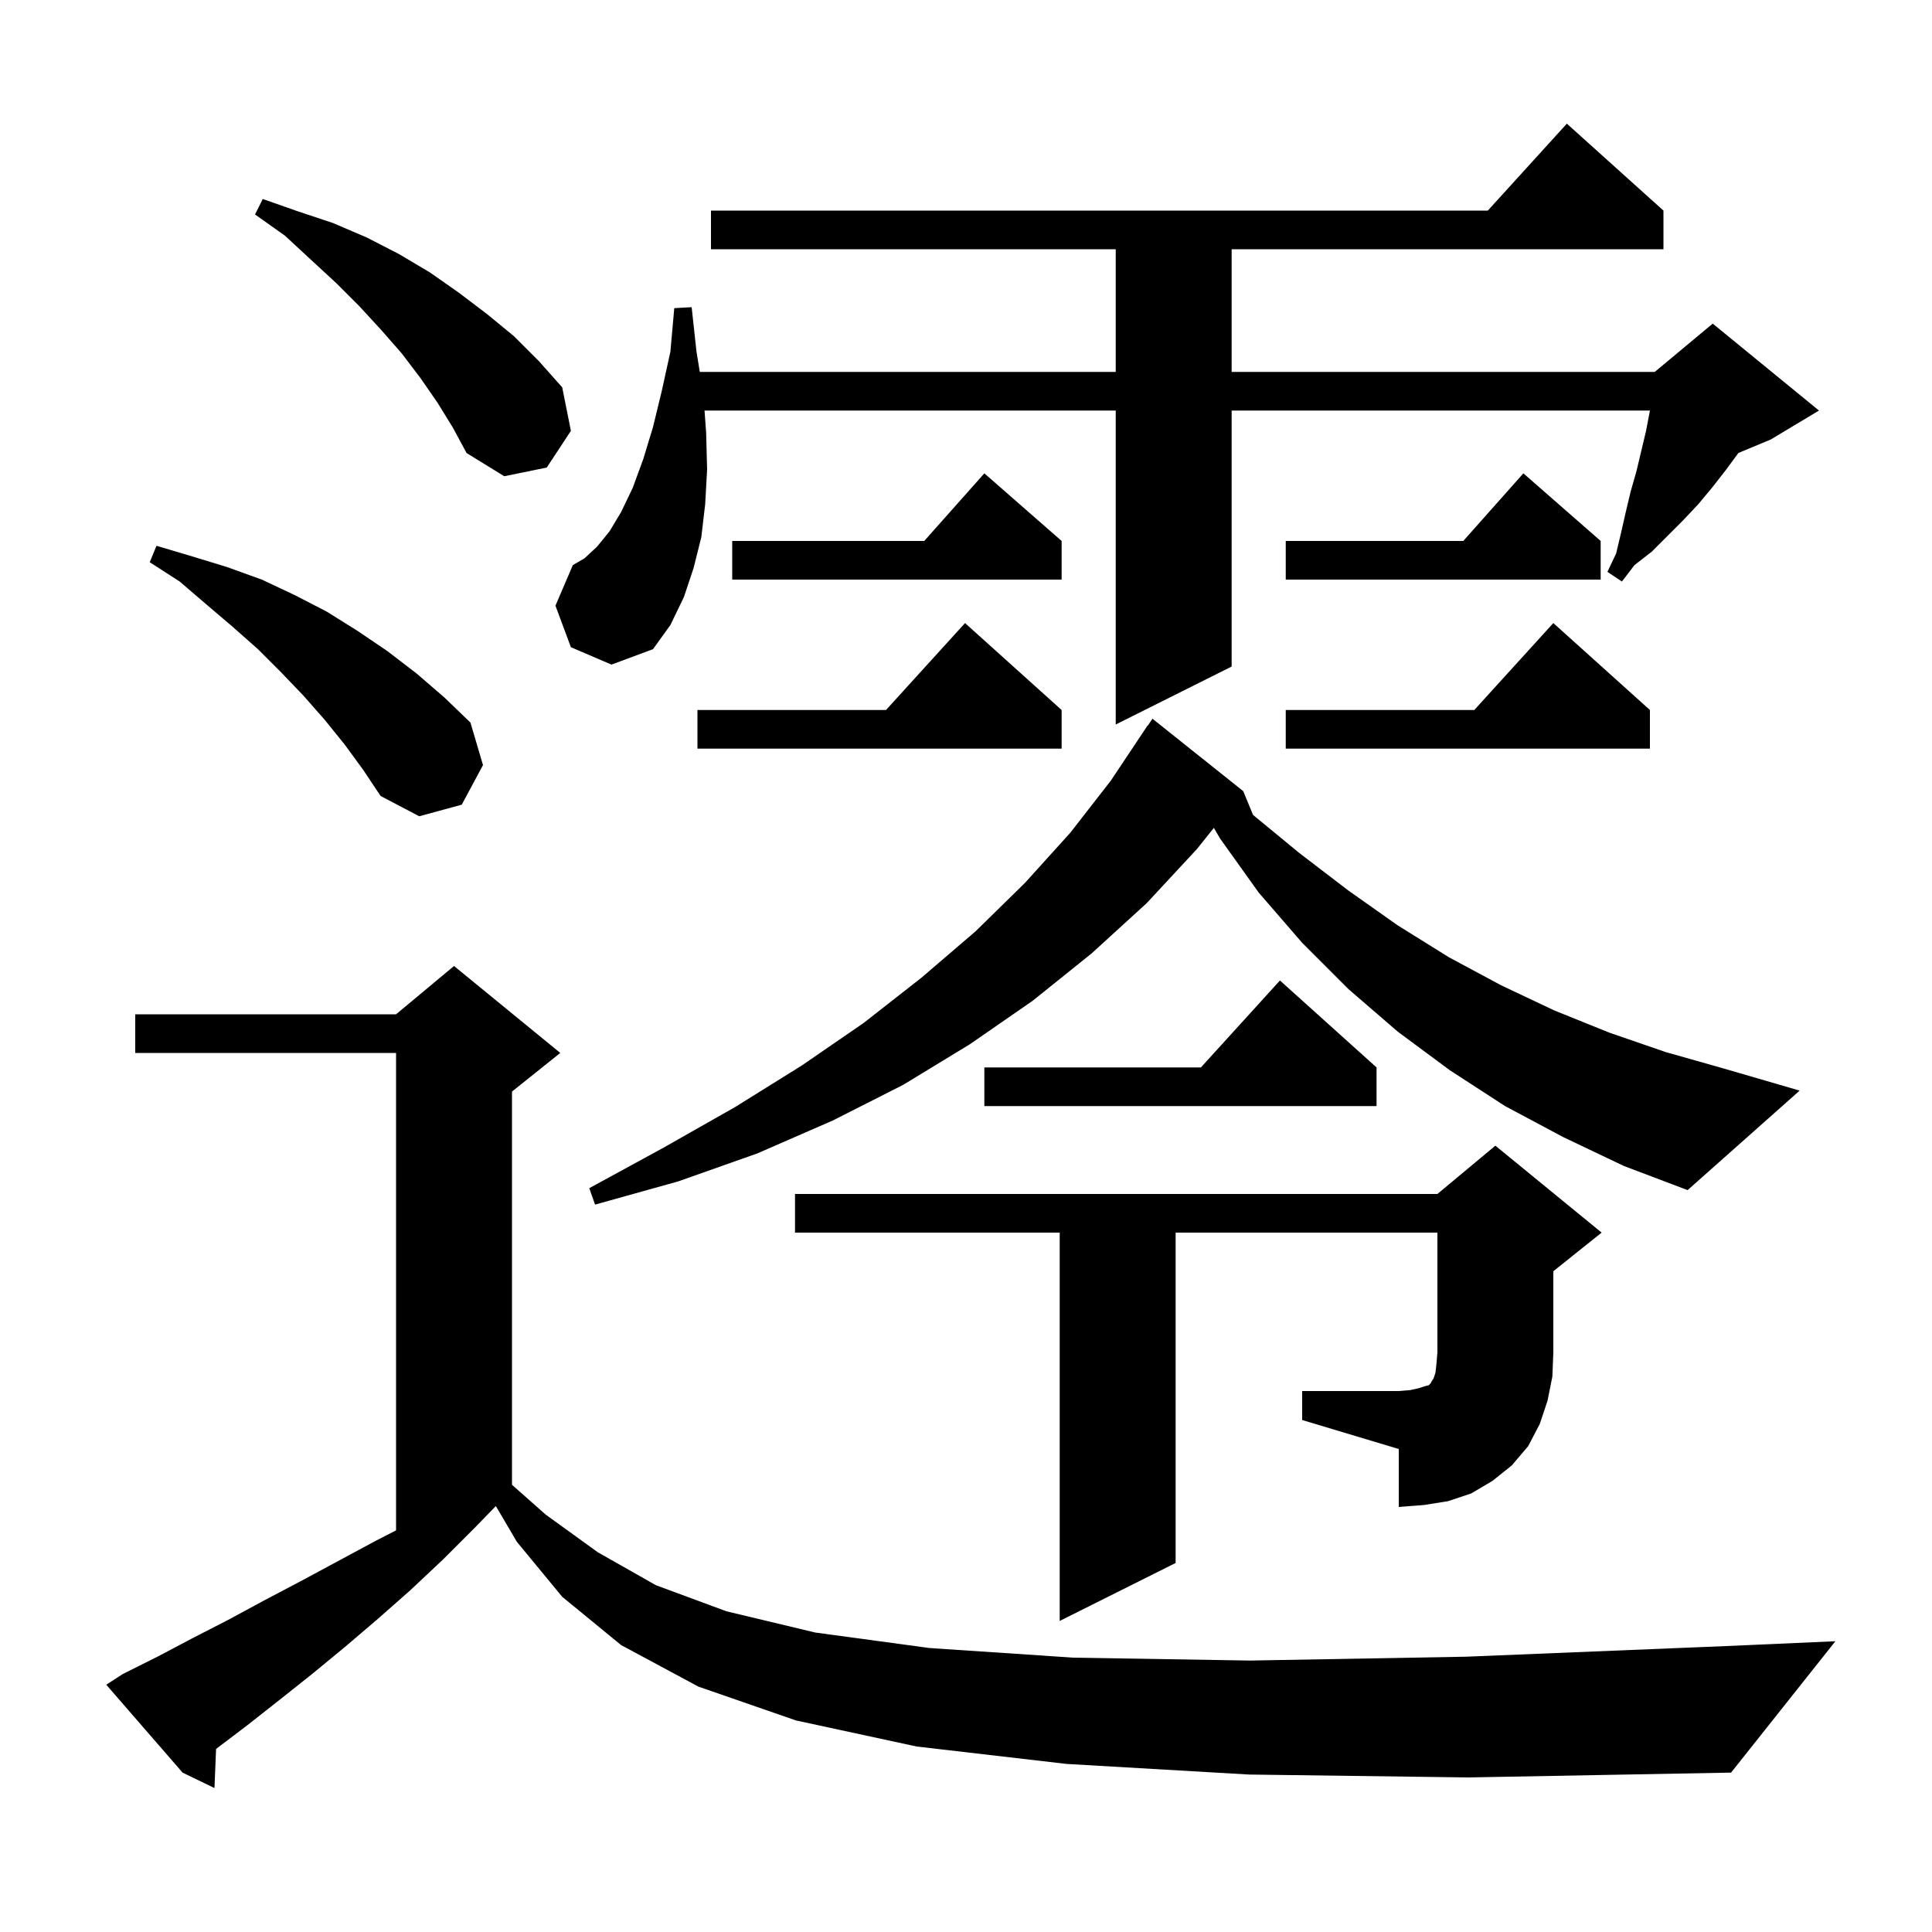
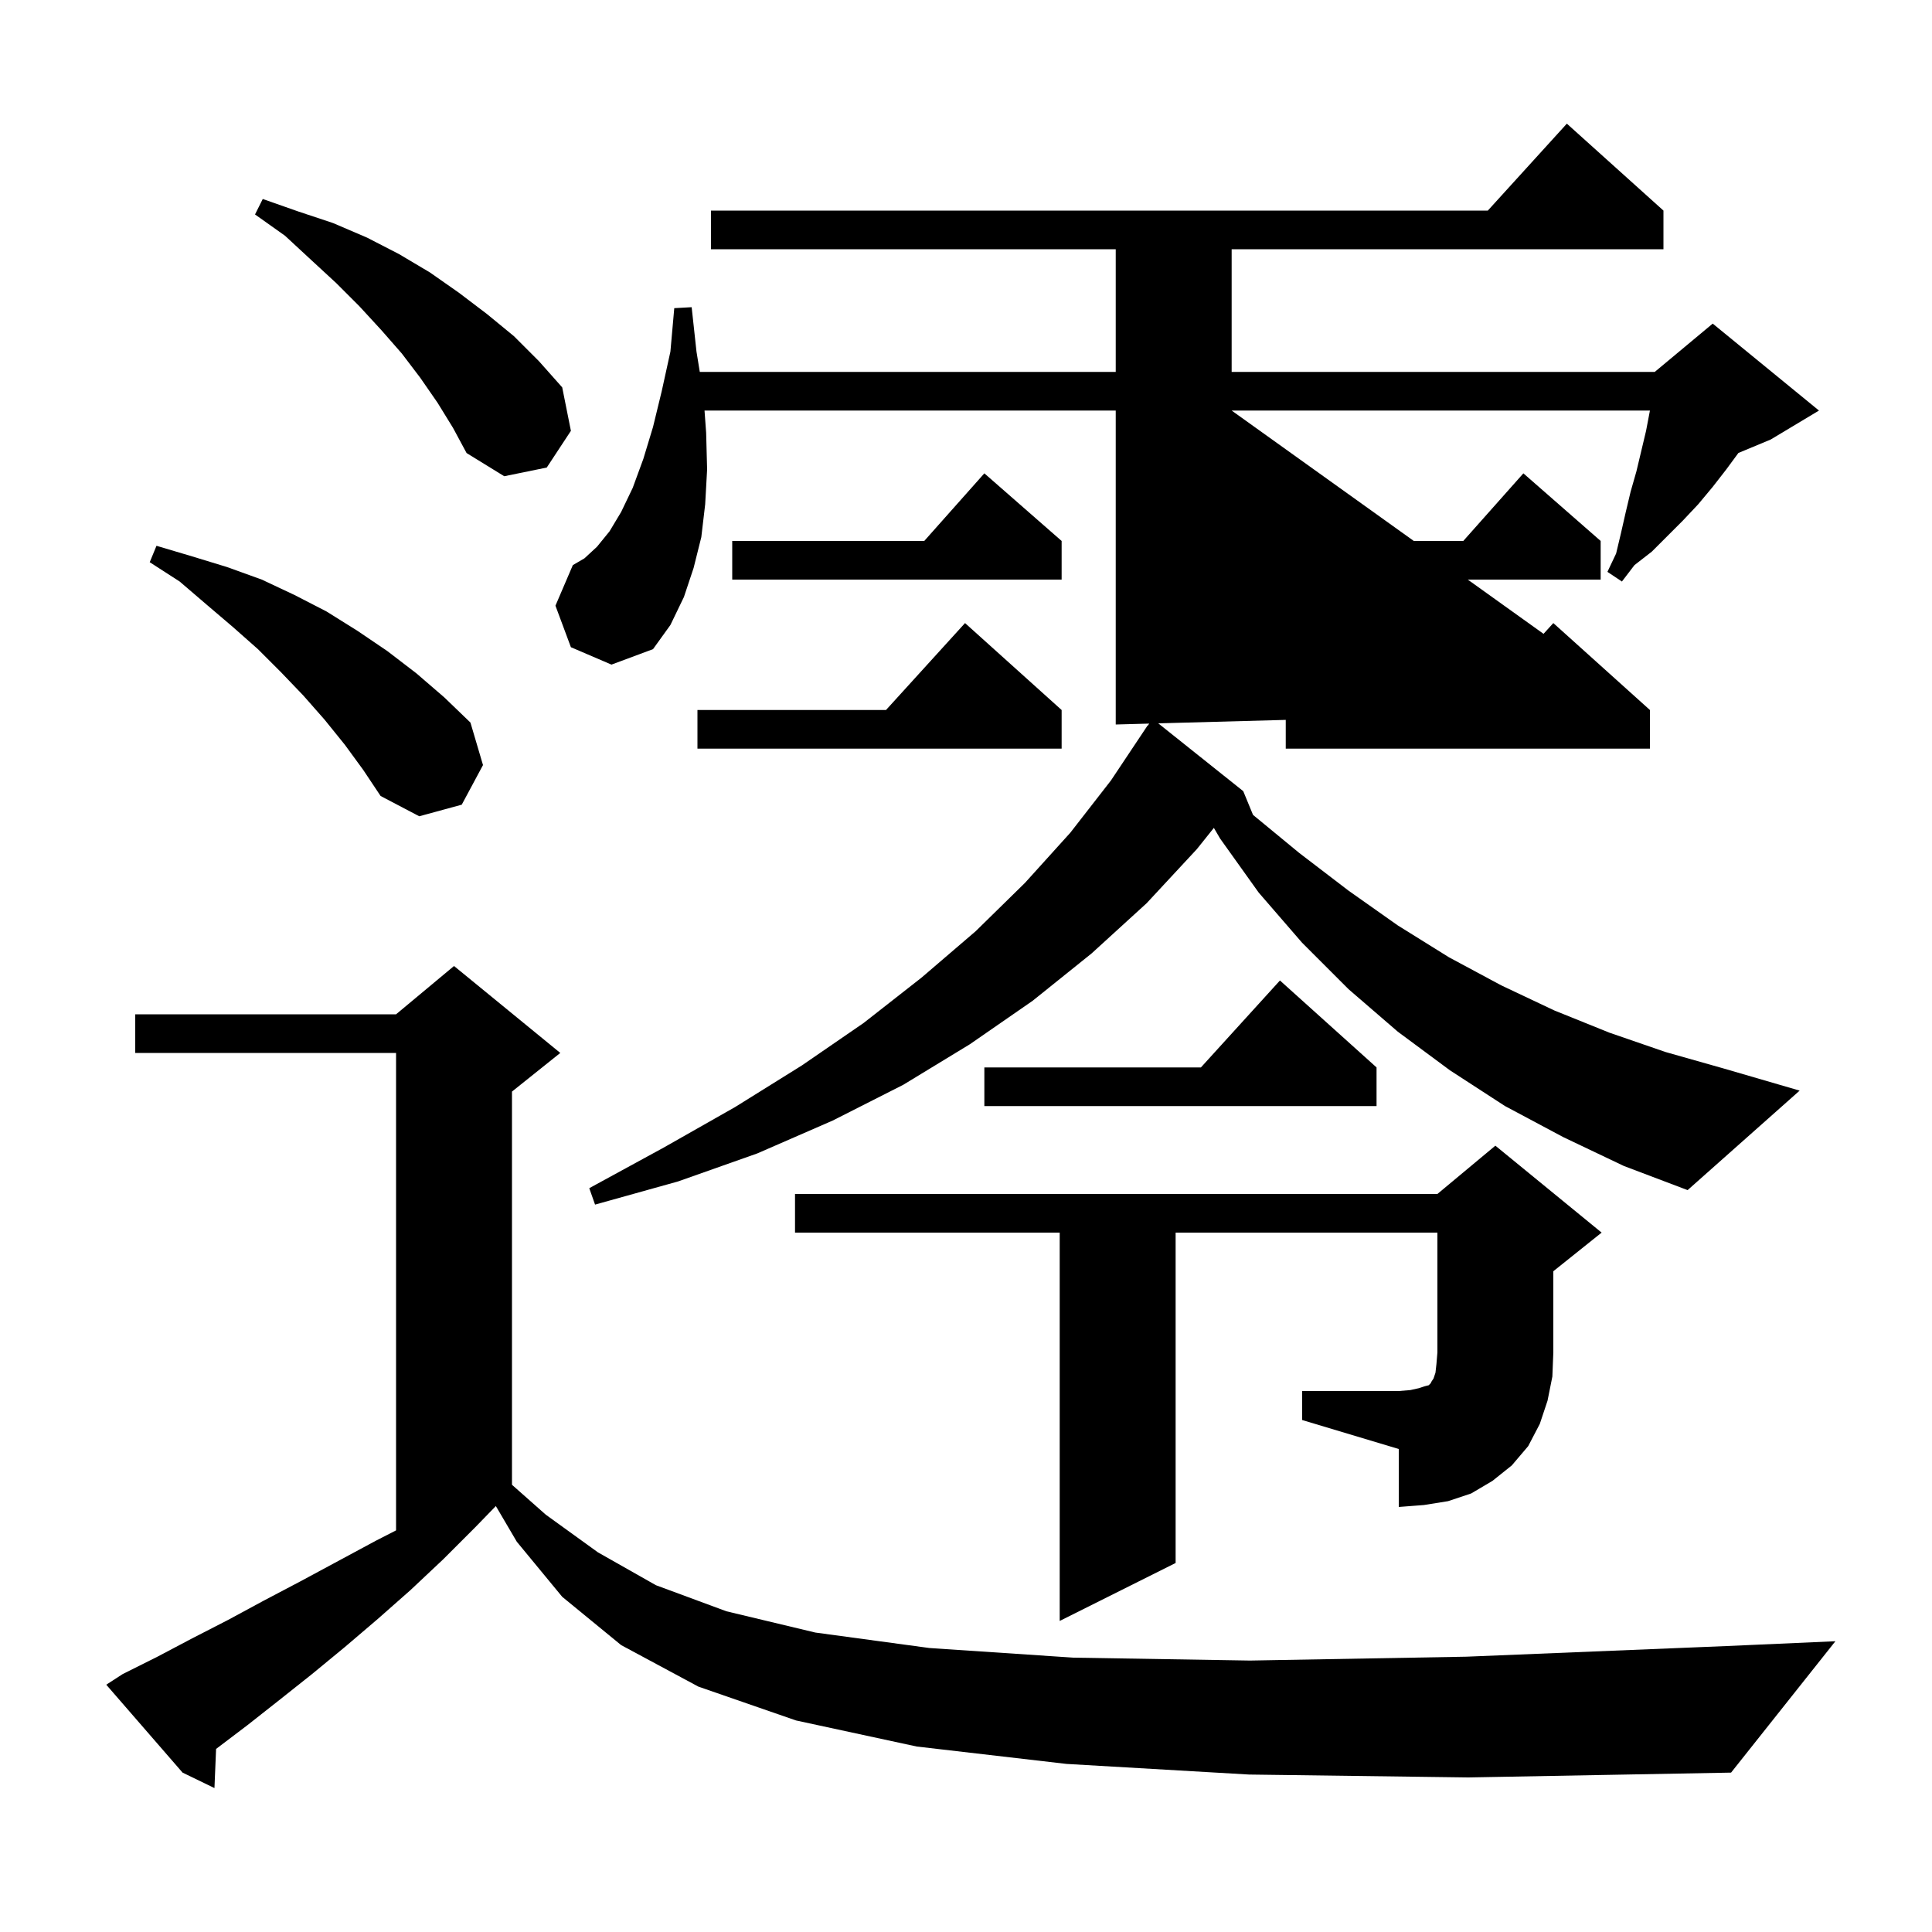
<svg xmlns="http://www.w3.org/2000/svg" version="1.1" baseProfile="full" viewBox="0 0 200 200" width="200" height="200">
  <g fill="black">
-     <path d="M 129.3 183.7 L 110.4 182.6 L 94.9 180.8 L 82.4 178.1 L 72.3 174.6 L 64.3 170.3 L 58.2 165.3 L 53.5 159.6 L 51.33 155.905 L 49.2 158.1 L 45.9 161.4 L 42.5 164.6 L 39.1 167.6 L 35.7 170.5 L 32.3 173.3 L 28.9 176.0 L 25.6 178.6 L 22.369 181.048 L 22.2 185.1 L 18.9 183.5 L 11.0 174.4 L 12.7 173.3 L 16.3 171.5 L 19.9 169.6 L 23.6 167.7 L 27.3 165.7 L 31.1 163.7 L 38.9 159.5 L 41.0 158.424 L 41.0 109.0 L 14.0 109.0 L 14.0 105.0 L 41.0 105.0 L 47.0 100.0 L 58.0 109.0 L 53.0 113.0 L 53.0 153.704 L 56.5 156.8 L 61.9 160.7 L 67.9 164.1 L 75.2 166.8 L 84.4 169.0 L 96.2 170.6 L 111.1 171.6 L 129.4 171.9 L 151.8 171.5 L 178.7 170.4 L 190.0 169.9 L 179.2 183.5 L 152.0 184.0 Z M 134.8 144.0 L 144.8 144.0 L 146.0 143.9 L 146.9 143.7 L 147.5 143.5 L 147.9 143.4 L 148.1 143.2 L 148.2 143.0 L 148.4 142.7 L 148.6 142.1 L 148.7 141.2 L 148.8 140.0 L 148.8 127.6 L 121.7 127.6 L 121.7 161.8 L 109.7 167.8 L 109.7 127.6 L 82.3 127.6 L 82.3 123.6 L 148.8 123.6 L 154.8 118.6 L 165.8 127.6 L 160.8 131.6 L 160.8 140.0 L 160.7 142.5 L 160.2 145.0 L 159.4 147.4 L 158.2 149.7 L 156.5 151.7 L 154.5 153.3 L 152.3 154.6 L 149.9 155.4 L 147.4 155.8 L 144.8 156.0 L 144.8 150.0 L 134.8 147.0 Z M 161.8 117.7 L 155.8 114.5 L 150.1 110.8 L 144.7 106.8 L 139.6 102.4 L 134.8 97.6 L 130.3 92.4 L 126.3 86.8 L 125.659 85.701 L 123.9 87.9 L 118.7 93.5 L 113.0 98.7 L 106.9 103.6 L 100.4 108.1 L 93.5 112.3 L 86.2 116.0 L 78.4 119.4 L 70.2 122.3 L 61.6 124.7 L 61.0 123.0 L 68.7 118.8 L 76.1 114.6 L 83.0 110.3 L 89.4 105.9 L 95.4 101.2 L 101.0 96.4 L 106.1 91.4 L 110.8 86.2 L 115.0 80.8 L 118.8 75.1 L 118.823 75.116 L 119.3 74.4 L 128.7 81.9 L 129.712 84.357 L 134.5 88.3 L 139.6 92.2 L 144.7 95.8 L 150.0 99.1 L 155.4 102.0 L 160.9 104.6 L 166.6 106.9 L 172.4 108.9 L 178.4 110.6 L 186.3 112.9 L 174.7 123.2 L 168.1 120.7 Z M 142.5 110.5 L 142.5 114.5 L 101.9 114.5 L 101.9 110.5 L 124.318 110.5 L 132.5 101.5 Z M 35.7 77.1 L 33.6 74.5 L 31.4 72.0 L 29.1 69.6 L 26.7 67.2 L 24.1 64.9 L 21.4 62.6 L 18.6 60.2 L 15.5 58.2 L 16.2 56.5 L 19.9 57.6 L 23.5 58.7 L 27.1 60.0 L 30.5 61.6 L 33.8 63.3 L 37.0 65.3 L 40.1 67.4 L 43.1 69.7 L 46.0 72.2 L 48.7 74.8 L 50.0 79.2 L 47.8 83.3 L 43.4 84.5 L 39.4 82.4 L 37.6 79.7 Z M 109.9 73.5 L 109.9 77.5 L 72.2 77.5 L 72.2 73.5 L 91.718 73.5 L 99.9 64.5 Z M 170.8 73.5 L 170.8 77.5 L 133.1 77.5 L 133.1 73.5 L 152.618 73.5 L 160.8 64.5 Z M 127.5 69.0 L 115.5 75.0 L 115.5 42.5 L 72.932 42.5 L 73.1 44.8 L 73.2 48.6 L 73.0 52.2 L 72.6 55.6 L 71.8 58.8 L 70.8 61.8 L 69.4 64.7 L 67.6 67.2 L 63.3 68.8 L 59.1 67.0 L 57.5 62.7 L 59.3 58.5 L 60.5 57.8 L 61.8 56.6 L 63.1 55.0 L 64.3 53.0 L 65.5 50.5 L 66.6 47.5 L 67.6 44.2 L 68.5 40.5 L 69.4 36.4 L 69.8 31.9 L 71.6 31.8 L 72.1 36.4 L 72.442 38.5 L 115.5 38.5 L 115.5 25.8 L 73.6 25.8 L 73.6 21.8 L 154.018 21.8 L 162.2 12.8 L 172.2 21.8 L 172.2 25.8 L 127.5 25.8 L 127.5 38.5 L 171.3 38.5 L 177.3 33.5 L 188.3 42.5 L 183.3 45.5 L 179.958 46.892 L 178.7 48.6 L 177.3 50.4 L 175.8 52.2 L 174.2 53.9 L 171.0 57.1 L 169.2 58.5 L 167.9 60.2 L 166.4 59.2 L 167.3 57.3 L 167.8 55.2 L 168.3 53.0 L 168.8 50.9 L 169.4 48.8 L 170.4 44.6 L 170.8 42.5 L 127.5 42.5 Z M 109.9 56.0 L 109.9 60.0 L 75.8 60.0 L 75.8 56.0 L 95.678 56.0 L 101.9 49.0 Z M 165.7 56.0 L 165.7 60.0 L 133.1 60.0 L 133.1 56.0 L 151.478 56.0 L 157.7 49.0 Z M 45.3 41.7 L 43.5 39.1 L 41.6 36.6 L 39.5 34.2 L 37.2 31.7 L 34.8 29.3 L 32.2 26.9 L 29.5 24.4 L 26.4 22.2 L 27.2 20.6 L 30.9 21.9 L 34.5 23.1 L 38.0 24.6 L 41.3 26.3 L 44.5 28.2 L 47.5 30.3 L 50.4 32.5 L 53.2 34.8 L 55.8 37.4 L 58.2 40.1 L 59.1 44.6 L 56.6 48.4 L 52.2 49.3 L 48.3 46.9 L 46.9 44.3 Z " />
+     <path d="M 129.3 183.7 L 110.4 182.6 L 94.9 180.8 L 82.4 178.1 L 72.3 174.6 L 64.3 170.3 L 58.2 165.3 L 53.5 159.6 L 51.33 155.905 L 49.2 158.1 L 45.9 161.4 L 42.5 164.6 L 39.1 167.6 L 35.7 170.5 L 32.3 173.3 L 28.9 176.0 L 25.6 178.6 L 22.369 181.048 L 22.2 185.1 L 18.9 183.5 L 11.0 174.4 L 12.7 173.3 L 16.3 171.5 L 19.9 169.6 L 23.6 167.7 L 27.3 165.7 L 31.1 163.7 L 38.9 159.5 L 41.0 158.424 L 41.0 109.0 L 14.0 109.0 L 14.0 105.0 L 41.0 105.0 L 47.0 100.0 L 58.0 109.0 L 53.0 113.0 L 53.0 153.704 L 56.5 156.8 L 61.9 160.7 L 67.9 164.1 L 75.2 166.8 L 84.4 169.0 L 96.2 170.6 L 111.1 171.6 L 129.4 171.9 L 151.8 171.5 L 178.7 170.4 L 190.0 169.9 L 179.2 183.5 L 152.0 184.0 Z M 134.8 144.0 L 144.8 144.0 L 146.0 143.9 L 146.9 143.7 L 147.5 143.5 L 147.9 143.4 L 148.1 143.2 L 148.2 143.0 L 148.4 142.7 L 148.6 142.1 L 148.7 141.2 L 148.8 140.0 L 148.8 127.6 L 121.7 127.6 L 121.7 161.8 L 109.7 167.8 L 109.7 127.6 L 82.3 127.6 L 82.3 123.6 L 148.8 123.6 L 154.8 118.6 L 165.8 127.6 L 160.8 131.6 L 160.8 140.0 L 160.7 142.5 L 160.2 145.0 L 159.4 147.4 L 158.2 149.7 L 156.5 151.7 L 154.5 153.3 L 152.3 154.6 L 149.9 155.4 L 147.4 155.8 L 144.8 156.0 L 144.8 150.0 L 134.8 147.0 Z M 161.8 117.7 L 155.8 114.5 L 150.1 110.8 L 144.7 106.8 L 139.6 102.4 L 134.8 97.6 L 130.3 92.4 L 126.3 86.8 L 125.659 85.701 L 123.9 87.9 L 118.7 93.5 L 113.0 98.7 L 106.9 103.6 L 100.4 108.1 L 93.5 112.3 L 86.2 116.0 L 78.4 119.4 L 70.2 122.3 L 61.6 124.7 L 61.0 123.0 L 68.7 118.8 L 76.1 114.6 L 83.0 110.3 L 89.4 105.9 L 95.4 101.2 L 101.0 96.4 L 106.1 91.4 L 110.8 86.2 L 115.0 80.8 L 118.8 75.1 L 118.823 75.116 L 119.3 74.4 L 128.7 81.9 L 129.712 84.357 L 134.5 88.3 L 139.6 92.2 L 144.7 95.8 L 150.0 99.1 L 155.4 102.0 L 160.9 104.6 L 166.6 106.9 L 172.4 108.9 L 178.4 110.6 L 186.3 112.9 L 174.7 123.2 L 168.1 120.7 Z M 142.5 110.5 L 142.5 114.5 L 101.9 114.5 L 101.9 110.5 L 124.318 110.5 L 132.5 101.5 Z M 35.7 77.1 L 33.6 74.5 L 31.4 72.0 L 29.1 69.6 L 26.7 67.2 L 24.1 64.9 L 21.4 62.6 L 18.6 60.2 L 15.5 58.2 L 16.2 56.5 L 19.9 57.6 L 23.5 58.7 L 27.1 60.0 L 30.5 61.6 L 33.8 63.3 L 37.0 65.3 L 40.1 67.4 L 43.1 69.7 L 46.0 72.2 L 48.7 74.8 L 50.0 79.2 L 47.8 83.3 L 43.4 84.5 L 39.4 82.4 L 37.6 79.7 Z M 109.9 73.5 L 109.9 77.5 L 72.2 77.5 L 72.2 73.5 L 91.718 73.5 L 99.9 64.5 Z M 170.8 73.5 L 170.8 77.5 L 133.1 77.5 L 133.1 73.5 L 152.618 73.5 L 160.8 64.5 Z L 115.5 75.0 L 115.5 42.5 L 72.932 42.5 L 73.1 44.8 L 73.2 48.6 L 73.0 52.2 L 72.6 55.6 L 71.8 58.8 L 70.8 61.8 L 69.4 64.7 L 67.6 67.2 L 63.3 68.8 L 59.1 67.0 L 57.5 62.7 L 59.3 58.5 L 60.5 57.8 L 61.8 56.6 L 63.1 55.0 L 64.3 53.0 L 65.5 50.5 L 66.6 47.5 L 67.6 44.2 L 68.5 40.5 L 69.4 36.4 L 69.8 31.9 L 71.6 31.8 L 72.1 36.4 L 72.442 38.5 L 115.5 38.5 L 115.5 25.8 L 73.6 25.8 L 73.6 21.8 L 154.018 21.8 L 162.2 12.8 L 172.2 21.8 L 172.2 25.8 L 127.5 25.8 L 127.5 38.5 L 171.3 38.5 L 177.3 33.5 L 188.3 42.5 L 183.3 45.5 L 179.958 46.892 L 178.7 48.6 L 177.3 50.4 L 175.8 52.2 L 174.2 53.9 L 171.0 57.1 L 169.2 58.5 L 167.9 60.2 L 166.4 59.2 L 167.3 57.3 L 167.8 55.2 L 168.3 53.0 L 168.8 50.9 L 169.4 48.8 L 170.4 44.6 L 170.8 42.5 L 127.5 42.5 Z M 109.9 56.0 L 109.9 60.0 L 75.8 60.0 L 75.8 56.0 L 95.678 56.0 L 101.9 49.0 Z M 165.7 56.0 L 165.7 60.0 L 133.1 60.0 L 133.1 56.0 L 151.478 56.0 L 157.7 49.0 Z M 45.3 41.7 L 43.5 39.1 L 41.6 36.6 L 39.5 34.2 L 37.2 31.7 L 34.8 29.3 L 32.2 26.9 L 29.5 24.4 L 26.4 22.2 L 27.2 20.6 L 30.9 21.9 L 34.5 23.1 L 38.0 24.6 L 41.3 26.3 L 44.5 28.2 L 47.5 30.3 L 50.4 32.5 L 53.2 34.8 L 55.8 37.4 L 58.2 40.1 L 59.1 44.6 L 56.6 48.4 L 52.2 49.3 L 48.3 46.9 L 46.9 44.3 Z " />
  </g>
</svg>